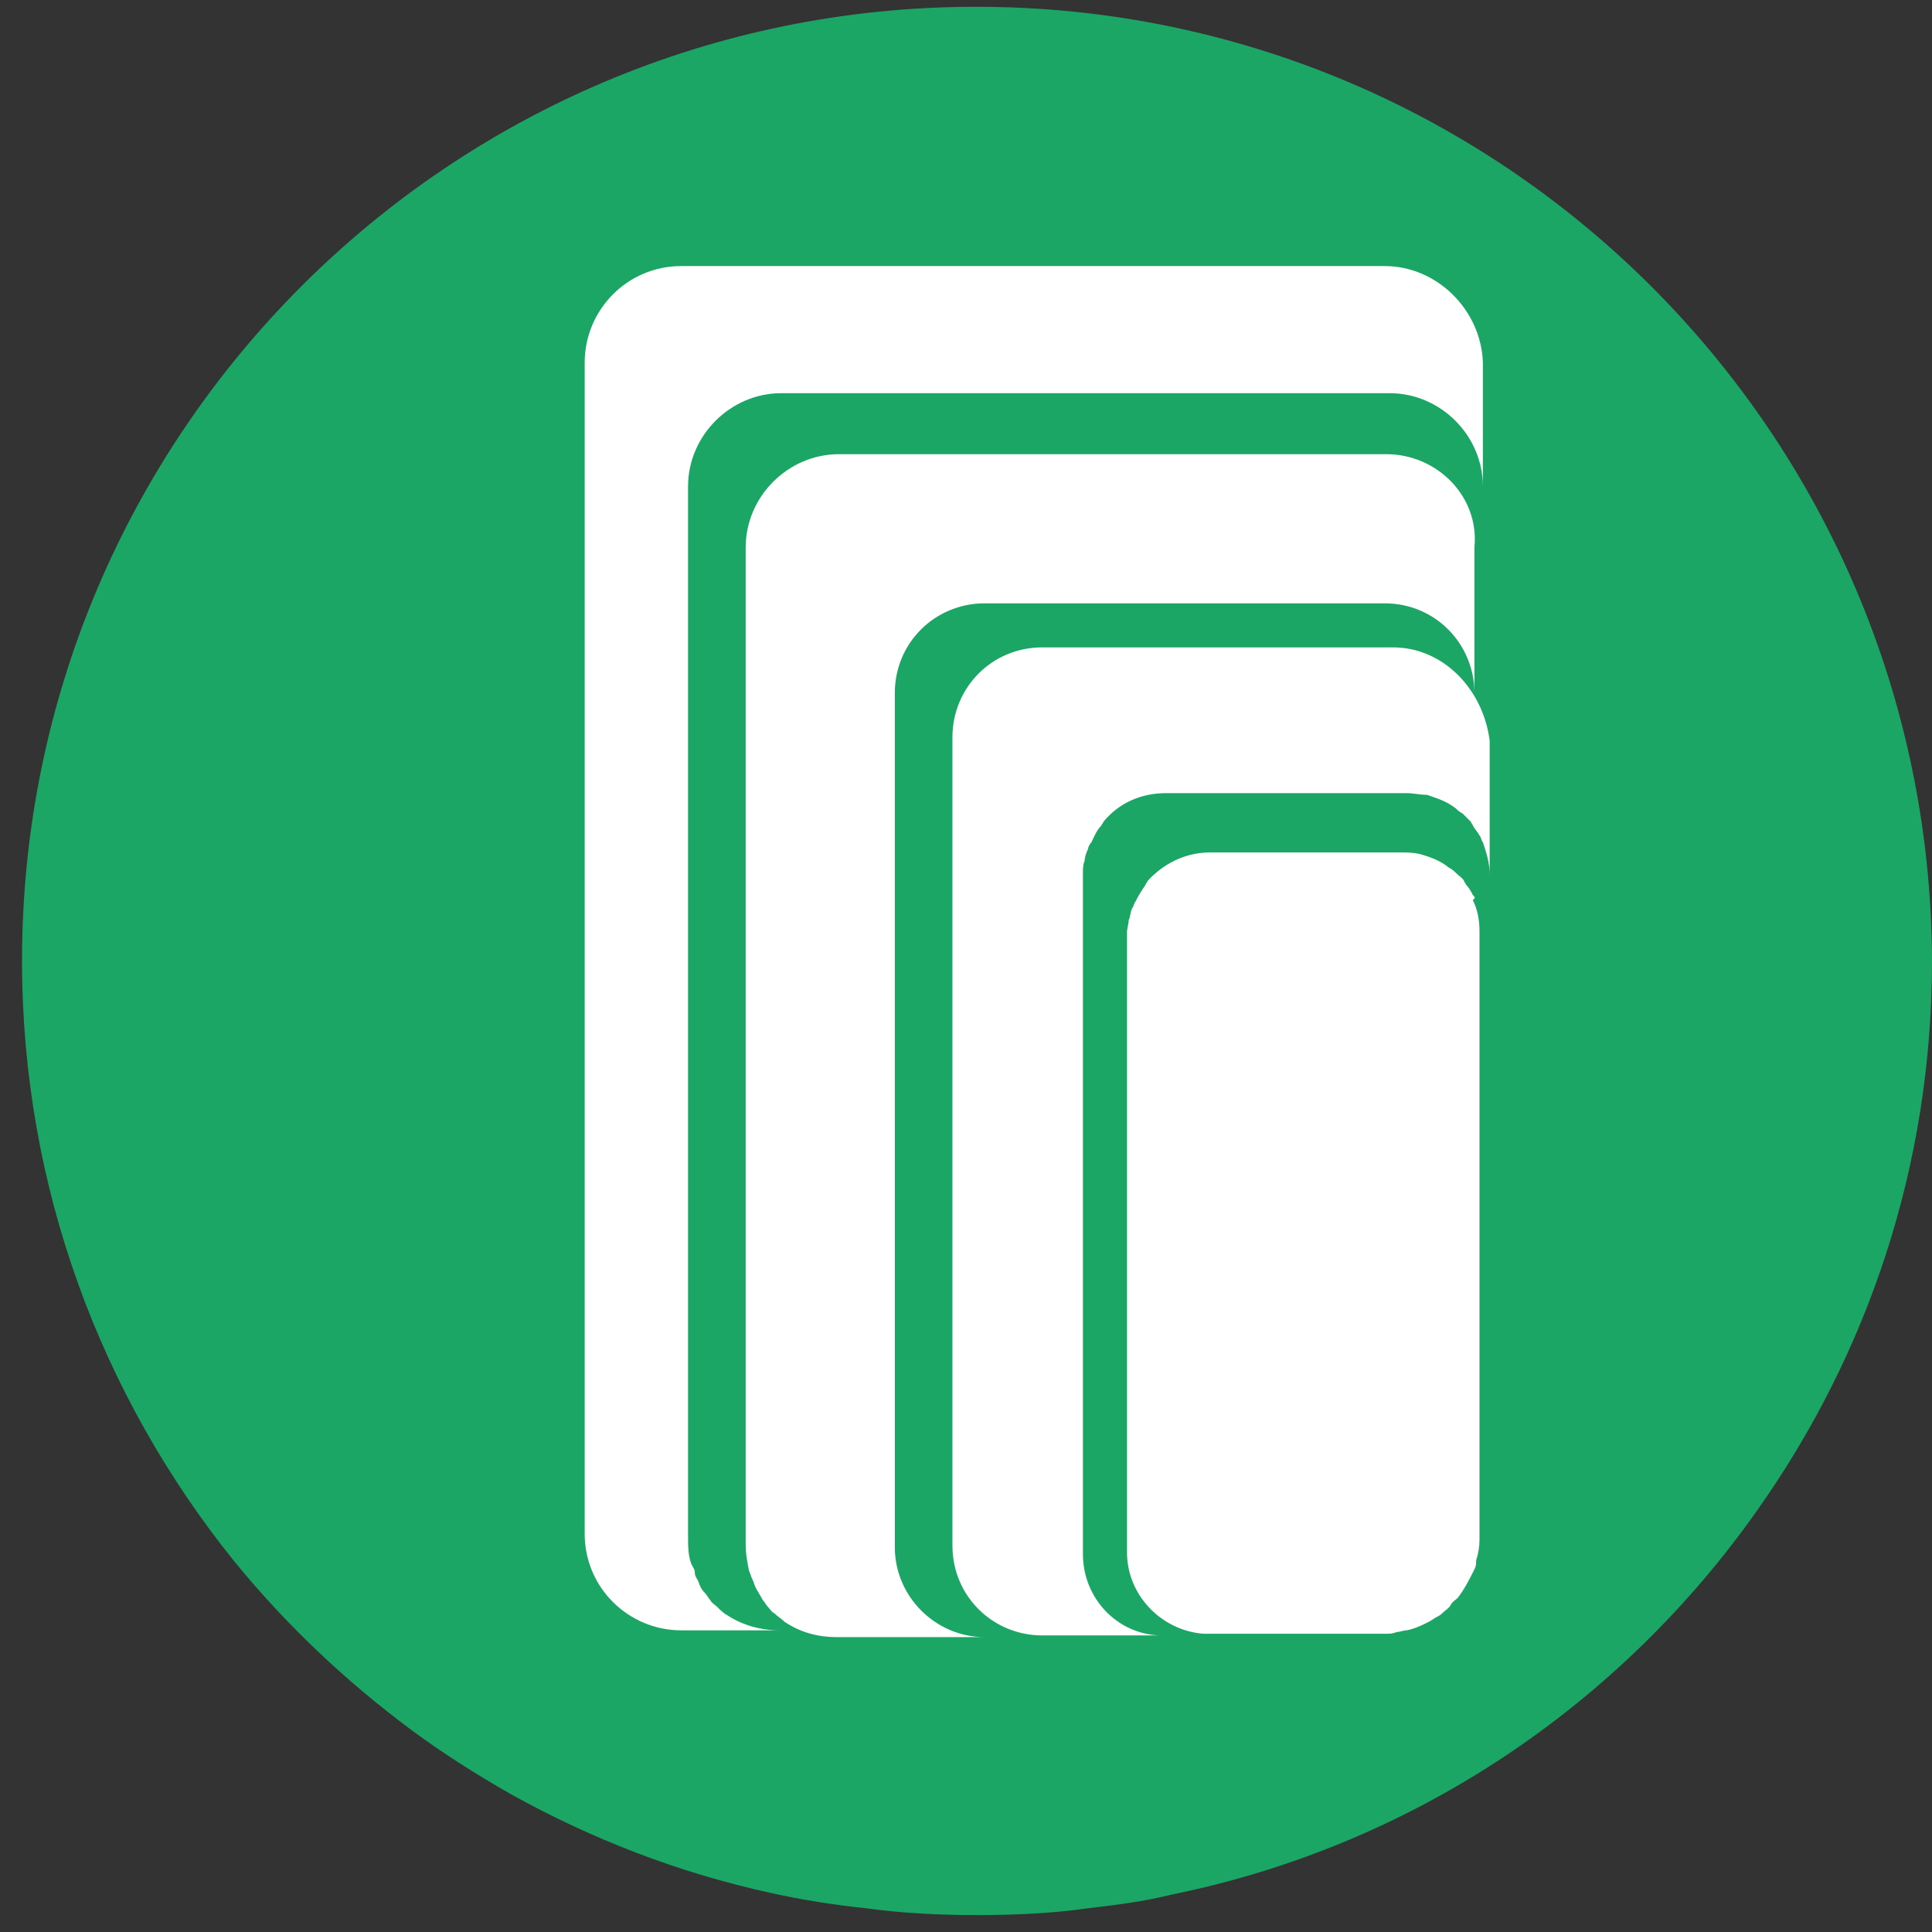
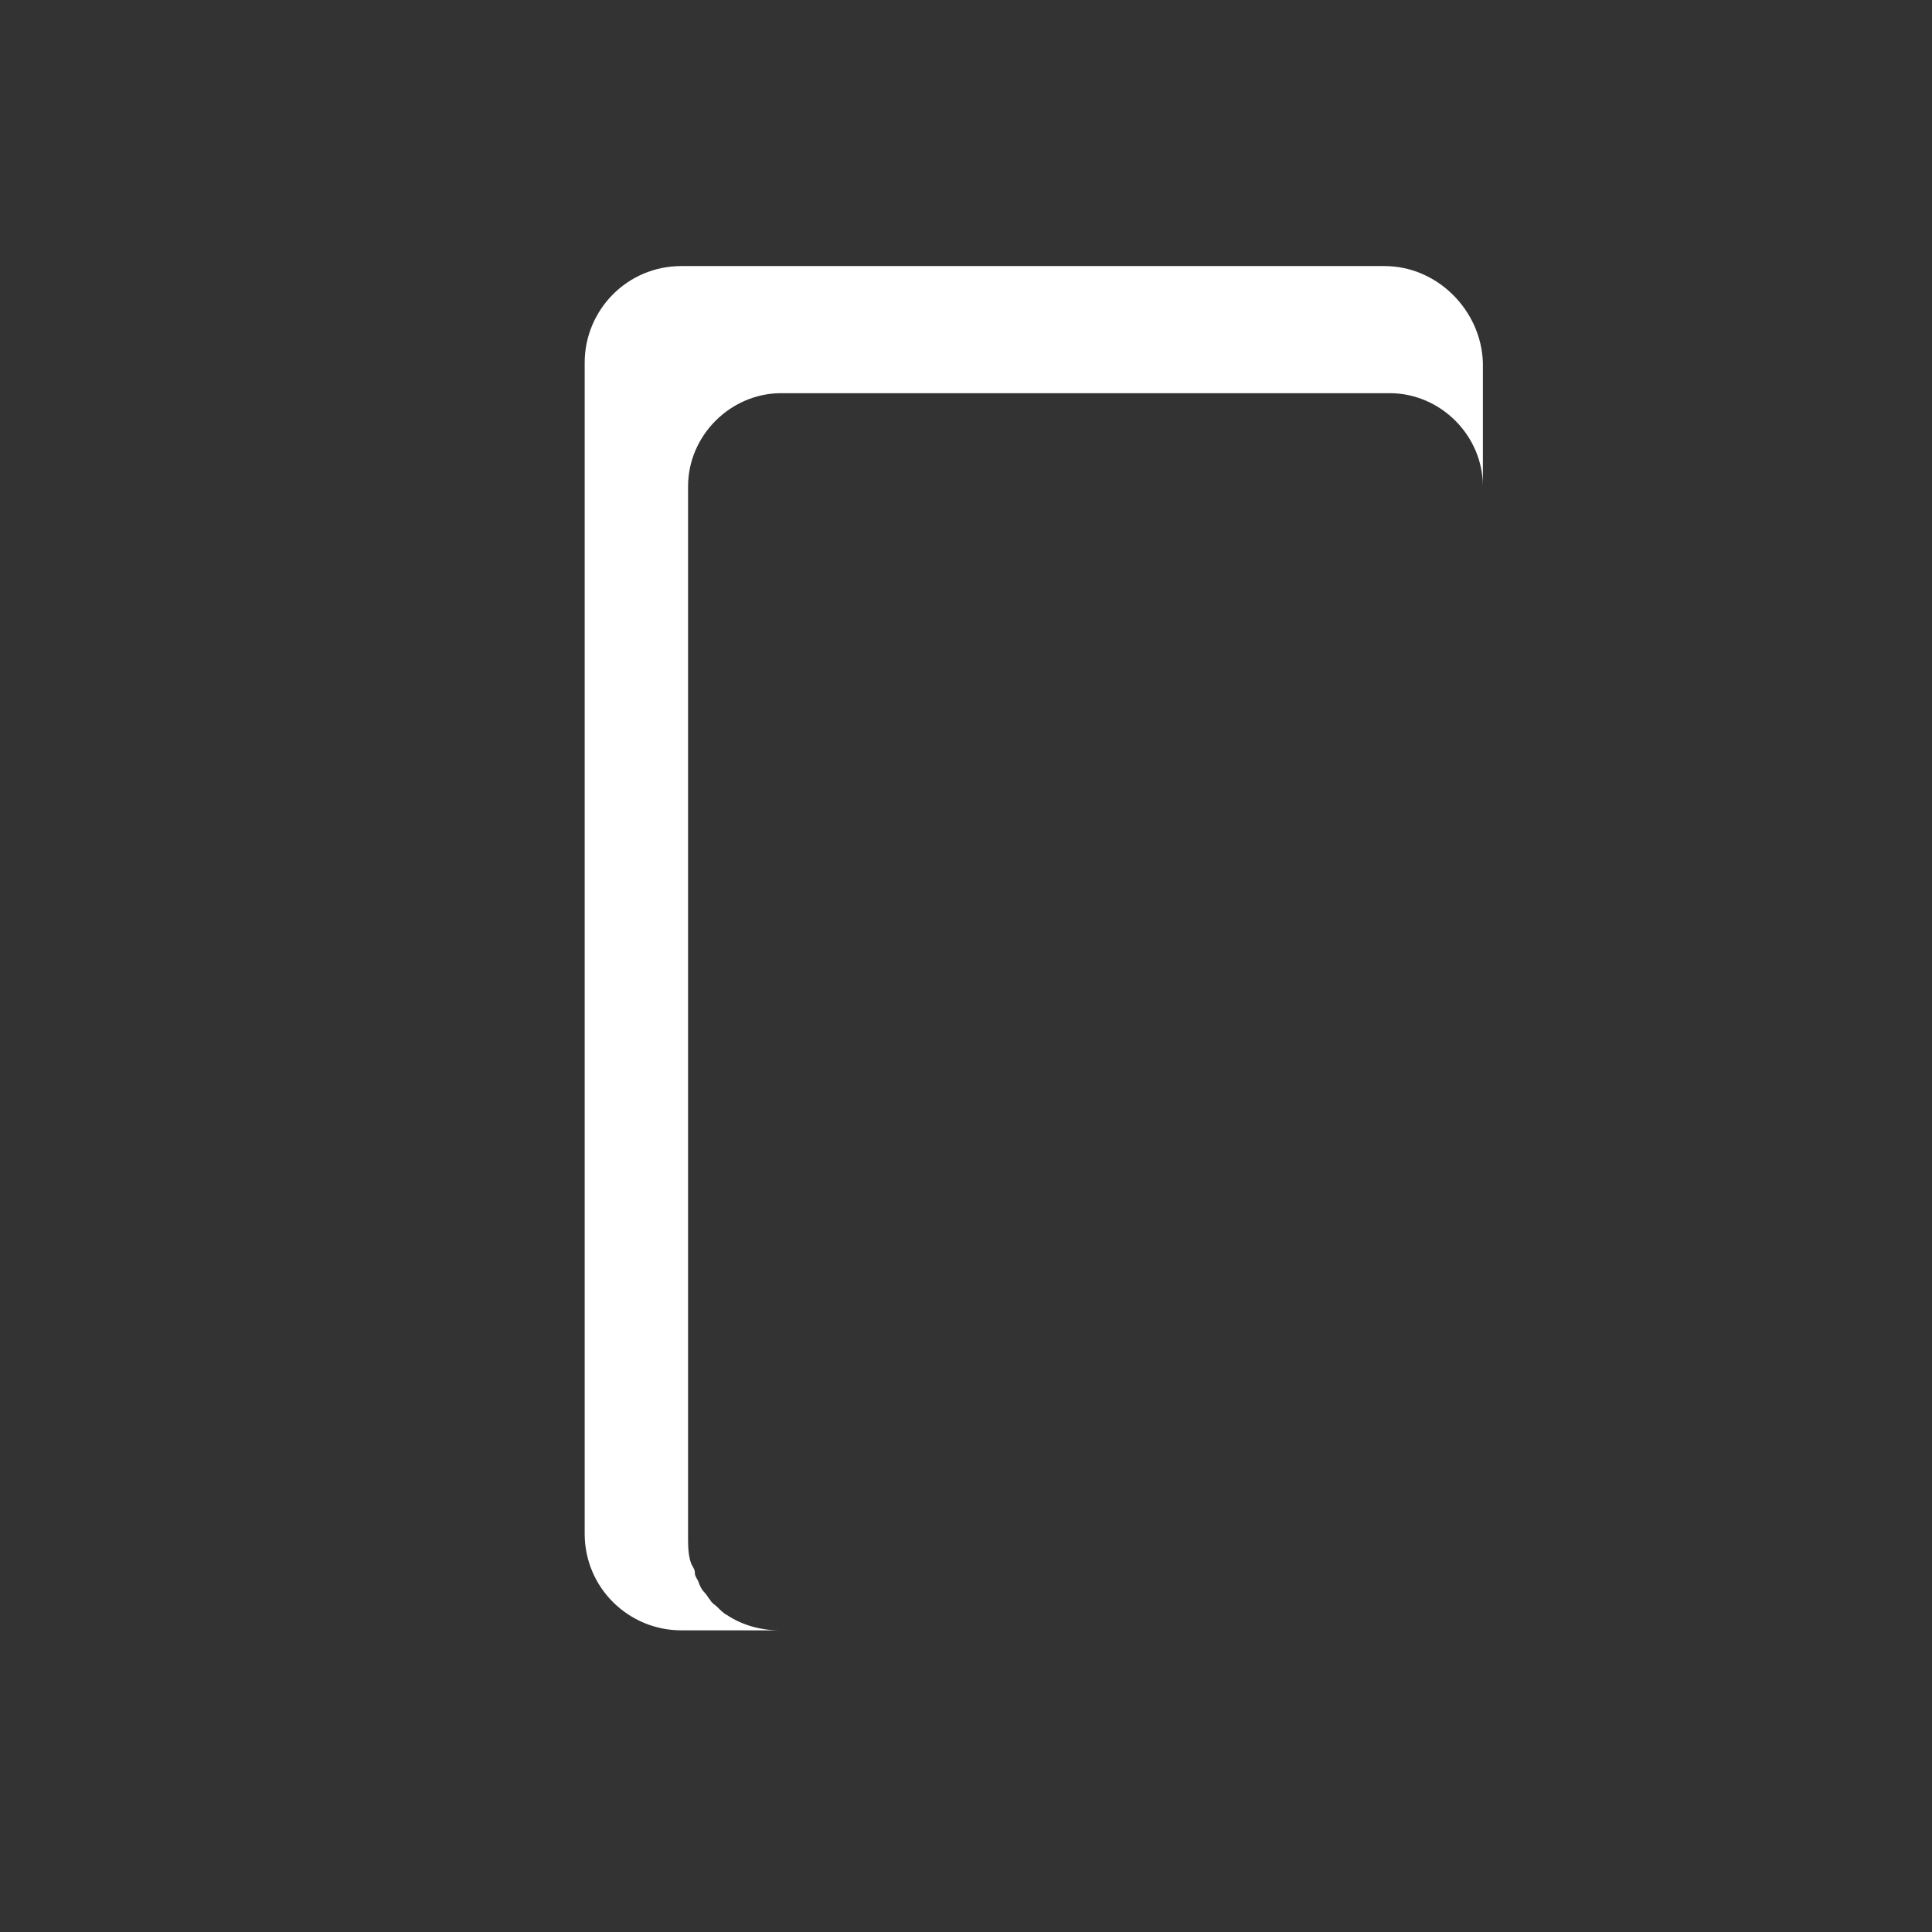
<svg xmlns="http://www.w3.org/2000/svg" version="1.1" id="Layer_1" x="0px" y="0px" viewBox="0 0 114 114" style="enable-background:new 0 0 114 114;" xml:space="preserve">
  <rect x="0" y="0" width="114" height="114" fill="#333333" stroke="none" />
  <style type="text/css">
	.st0{fill:#1CA666;}
	.st1{fill:#FFFFFF;}
</style>
-   <path class="st0" d="M57.6,0.4C26.5,0.4,1.3,25.6,1.3,56.7c0,13.4,4.7,25.7,12.5,35.4c3.1,3.8,6.6,7.1,10.5,10  c1.9,1.4,3.8,2.6,5.9,3.8c4.7,2.6,9.8,4.6,15.3,5.8c1.8,0.4,3.7,0.7,5.6,0.9c2.2,0.3,4.3,0.4,6.6,0.4c2.2,0,4.4-0.1,6.5-0.4  c1.7-0.2,3.3-0.4,4.9-0.8c14.3-2.9,26.5-11.2,34.6-22.7c6.5-9.2,10.3-20.3,10.3-32.4C113.9,25.6,88.7,0.4,57.6,0.4z" />
  <g>
    <path class="st1" d="M81.7,15.7H40.2c-3.2,0-5.7,2.6-5.7,5.7v69.1c0,3.2,2.6,5.7,5.7,5.7H46c-1.1,0-2.2-0.3-3.1-0.9   c-0.2-0.1-0.4-0.3-0.6-0.5c-0.1-0.1-0.3-0.2-0.4-0.4c-0.1-0.1-0.2-0.3-0.3-0.4c-0.2-0.2-0.3-0.4-0.4-0.7c-0.1-0.2-0.2-0.3-0.2-0.5   s-0.1-0.3-0.2-0.5c-0.2-0.5-0.2-1.1-0.2-1.6v-62c0-3,2.5-5.5,5.5-5.5h35.9c3,0,5.5,2.5,5.5,5.5v-7.3C87.4,18.3,84.8,15.7,81.7,15.7   z" />
-     <path class="st1" d="M81.8,26.8H49.5c-3,0-5.5,2.5-5.5,5.5v58.8c0,0.6,0.1,1.1,0.2,1.6c0.1,0.2,0.1,0.3,0.2,0.5   c0.1,0.2,0.1,0.3,0.2,0.5c0.1,0.2,0.3,0.5,0.4,0.7c0.1,0.1,0.2,0.3,0.3,0.4c0.1,0.1,0.2,0.3,0.4,0.4c0.2,0.2,0.4,0.3,0.6,0.5   c0.9,0.6,1.9,0.9,3.1,0.9h8.7c-2.9,0-5.3-2.4-5.3-5.3v0V40.9v0c0-3,2.4-5.3,5.3-5.3h23.6c3,0,5.3,2.4,5.3,5.3v-8.6   C87.3,29.3,84.8,26.8,81.8,26.8z" />
-     <path class="st1" d="M82.2,38.2H61.5c-3,0-5.3,2.4-5.3,5.3v47.7c0,3,2.4,5.3,5.3,5.3h-0.1c0,0,0,0,0.1,0h7.1c-0.1,0-0.2,0-0.2,0   c-2.5-0.1-4.5-2.2-4.5-4.8V51.5c0-0.2,0-0.5,0.1-0.7c0-0.2,0.1-0.5,0.2-0.7c0-0.1,0.1-0.3,0.2-0.4c0.2-0.4,0.3-0.7,0.6-1   c0-0.1,0.1-0.1,0.1-0.2c0.9-1.1,2.2-1.7,3.7-1.7h14.2c0.4,0,0.8,0.1,1.2,0.1c0.6,0.2,1.2,0.4,1.7,0.8c0.1,0.1,0.2,0.2,0.4,0.3   c0.2,0.2,0.3,0.3,0.5,0.5c0,0.1,0.1,0.1,0.1,0.2c0.1,0.2,0.3,0.4,0.4,0.6c0.1,0.1,0.1,0.3,0.2,0.4c0.2,0.6,0.4,1.2,0.4,1.9v-7.9   C87.5,40.6,85.1,38.2,82.2,38.2z" />
-     <path class="st1" d="M86.9,52.8c-0.1-0.2-0.2-0.4-0.4-0.6c0-0.1-0.1-0.1-0.1-0.2c-0.1-0.2-0.3-0.3-0.5-0.5   c-0.1-0.1-0.2-0.2-0.4-0.3c-0.5-0.4-1-0.6-1.7-0.8c-0.4-0.1-0.8-0.1-1.2-0.1H71.4c-1.5,0-2.8,0.7-3.7,1.7c0,0.1-0.1,0.1-0.1,0.2   c-0.2,0.3-0.4,0.6-0.6,1c-0.1,0.1-0.1,0.3-0.2,0.4c-0.1,0.2-0.1,0.5-0.2,0.7c0,0.2-0.1,0.5-0.1,0.7v36.6c0,2.5,2,4.6,4.5,4.8   c0.1,0,0.2,0,0.2,0h10.3c0.1,0,0.2,0,0.3,0c0.2,0,0.4,0,0.6-0.1c0.2,0,0.4-0.1,0.6-0.1c0.5-0.1,0.9-0.3,1.3-0.5   c0.2-0.1,0.3-0.2,0.5-0.3s0.3-0.2,0.4-0.3c0.1-0.1,0.3-0.2,0.4-0.4s0.3-0.3,0.4-0.4c0.4-0.5,0.7-1.1,1-1.7c0.1-0.2,0.1-0.3,0.1-0.5   c0-0.1,0.1-0.3,0.1-0.4c0.1-0.4,0.1-0.7,0.1-1.1v0c0,0,0,0,0,0V55c0-0.7-0.1-1.3-0.4-1.9C87.1,53,87,52.9,86.9,52.8z" />
  </g>
</svg>